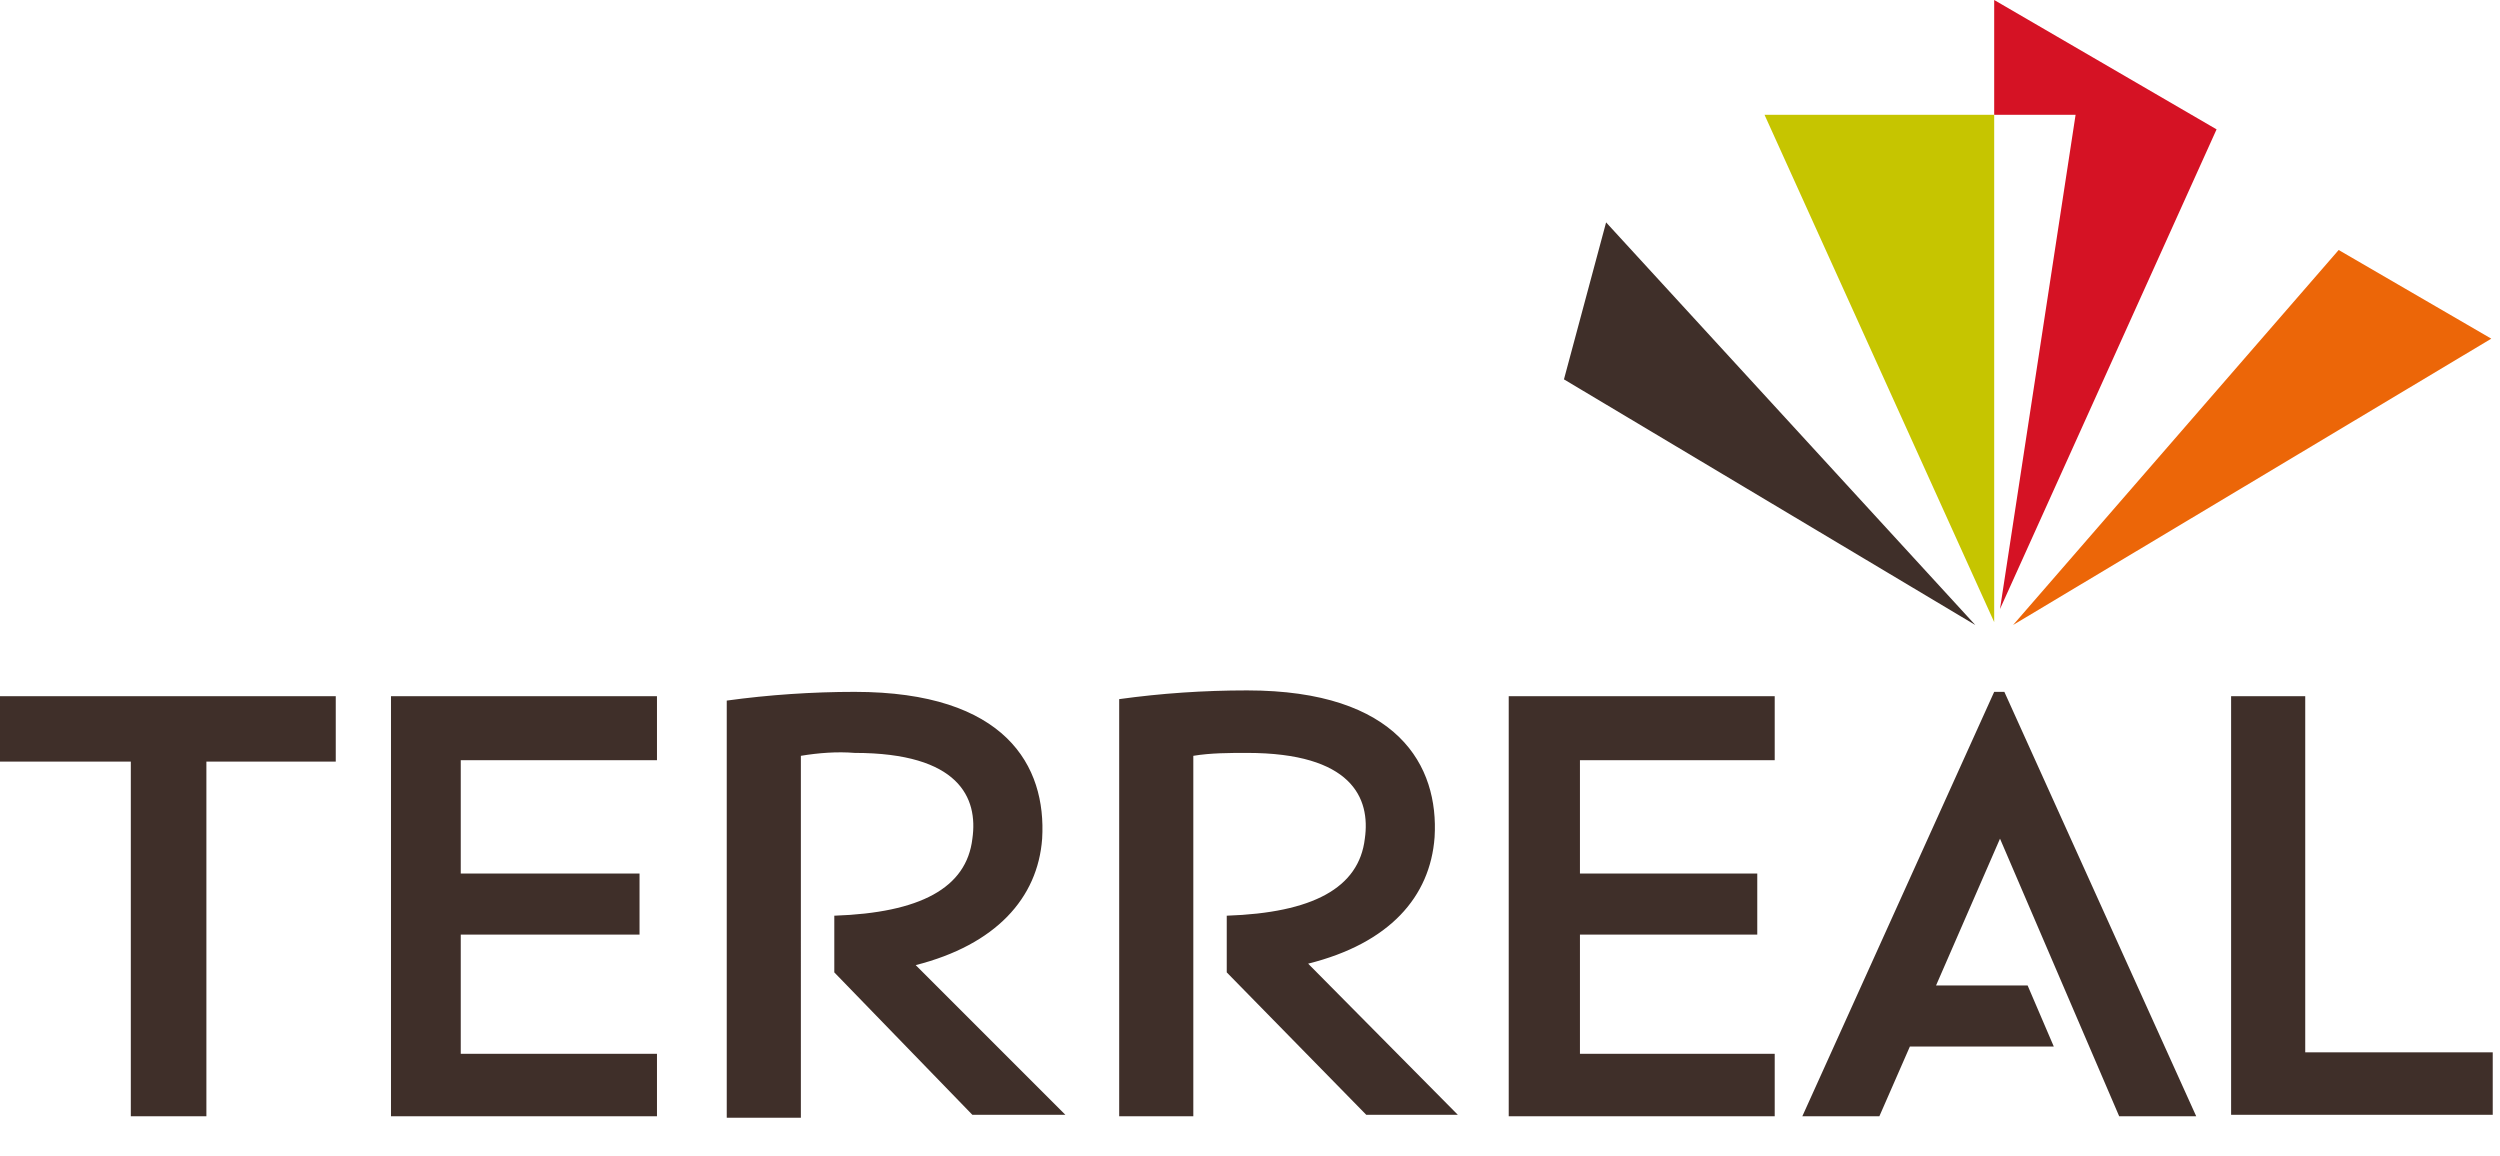
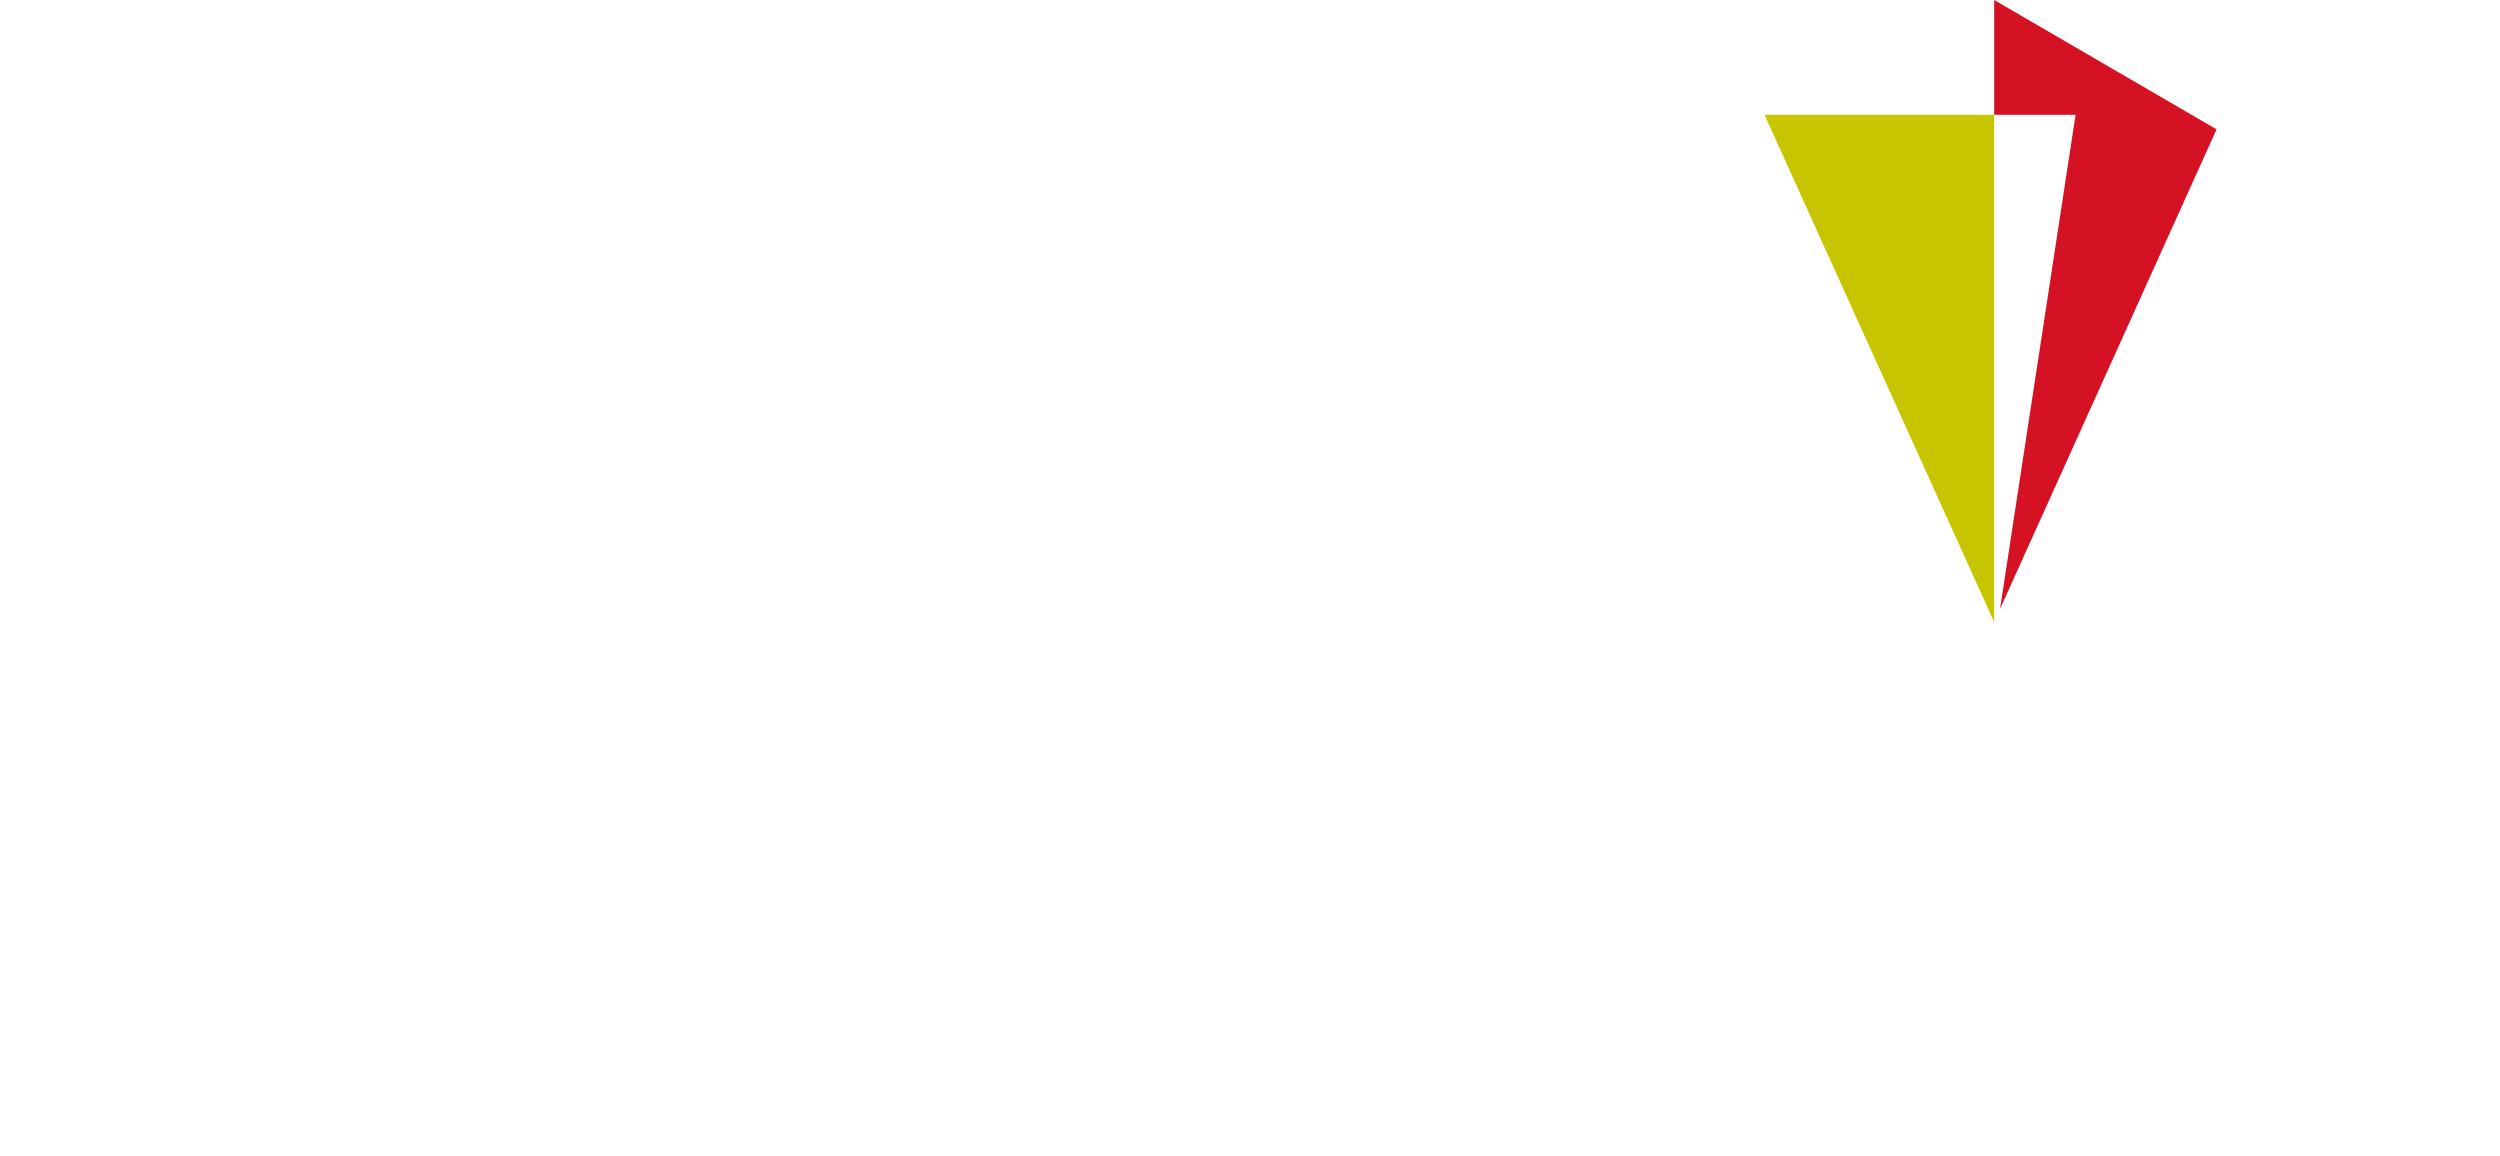
<svg xmlns="http://www.w3.org/2000/svg" version="1.1" id="Calque_1" x="0px" y="0px" viewBox="0 0 172 79.5" style="enable-background:new 0 0 172 79.5;" xml:space="preserve">
  <style type="text/css">
	.st0{fill-rule:evenodd;clip-rule:evenodd;fill:#3F2F29;}
	.st1{fill:#3F2F29;}
	.st2{fill:#C6C500;}
	.st3{fill:#EC6608;}
	.st4{fill:#D51224;}
</style>
-   <path class="st0" d="M84.4,66.9V63c5.9-0.2,9.1-1.9,9.5-5.3c0.4-2.8-0.9-5.9-8.1-5.9c-1.2,0-2.5,0-3.7,0.2v24.8h-5.1V48.1  c2.9-0.4,5.8-0.6,8.8-0.6c10.4,0,13.2,5.2,12.9,10.1c-0.3,4.1-3.1,7.3-8.7,8.7l10.3,10.4H94L84.4,66.9z M14.2,76.8V52.4h8.9v-4.5H0  v4.5h9v24.4H14.2z M97.3,89.1c-0.1,0-0.2,0-0.3,0c-0.1,0-0.2-0.1-0.2-0.2c-0.1-0.1-0.1-0.2-0.1-0.3c0-0.1,0-0.2,0-0.3  c0-0.1,0-0.2,0-0.3c0-0.1,0.1-0.2,0.1-0.3c0.1-0.1,0.1-0.1,0.2-0.2c0.1,0,0.2-0.1,0.3-0.1c0.1,0,0.2,0,0.3,0c0.1,0,0.2,0.1,0.2,0.2  c0.1,0.1,0.1,0.2,0.1,0.3c0,0.1,0,0.2,0,0.3c0,0.1,0,0.2,0,0.3s-0.1,0.2-0.1,0.3c-0.1,0.1-0.1,0.1-0.2,0.2  C97.4,89.1,97.3,89.1,97.3,89.1z M97.8,97.3h-1v-7.2h1V97.3z M43.6,97.3h1l0-9.6h-1V91c-0.3-0.3-0.6-0.6-1-0.8s-0.8-0.3-1.2-0.3  c-2.2,0-3.3,1.6-3.3,3.8c0,2.2,1.1,3.7,3.3,3.7c0.4,0,0.8,0,1.2-0.2c0.4-0.2,0.7-0.4,1-0.7V97.3z M39,93.7c0-1.5,0.7-2.8,2.3-2.8  c1.7,0,2.3,1.2,2.3,2.8c0,1.5-0.6,2.7-2.3,2.7S39,95.2,39,93.7z M4.3,89h3.4v-1H0v1h3.4l-0.1,0.1v8.1h1.1v-8.1L4.3,89z M8.7,94.2  h5.8c0,0,0-0.1,0-0.1v0l0,0c0-0.1,0-0.2,0-0.3c0-2.2-1.1-3.8-3.4-3.8c-2.2,0-3.4,1.6-3.4,3.8c0,2.1,1.1,3.7,3.5,3.7  c0.5,0,1-0.1,1.5-0.3c0.5-0.2,0.9-0.5,1.3-0.8l-0.7-0.7c-0.3,0.3-0.6,0.5-0.9,0.6c-0.3,0.1-0.7,0.2-1.1,0.2c-1.5,0-2.2-0.8-2.4-2.1  L8.7,94.2z M13.4,93.1l0.1,0.1H8.7l0.1-0.1c0.2-1.2,0.9-2.1,2.3-2.1C12.5,90.9,13.2,91.8,13.4,93.1z M19.9,91.1h-0.3  c-1,0-2.2,0.7-2.2,2.6v3.6h-1V90h1v1.2h0c0.2-0.4,0.5-0.8,1-1c0.4-0.2,0.9-0.4,1.3-0.3h0.2V91.1z M24.6,91.1H25l0-1.1h-0.2  c-0.5,0-0.9,0.1-1.3,0.3c-0.4,0.2-0.7,0.6-1,1V90h-1v7.2h1v-3.6C22.4,91.8,23.6,91.1,24.6,91.1z M32.8,94.2H27l0.1,0.1  c0.2,1.3,0.9,2.1,2.4,2.1c0.4,0,0.7-0.1,1.1-0.2c0.3-0.1,0.6-0.3,0.9-0.6l0.8,0.7c-0.4,0.3-0.8,0.6-1.3,0.8c-0.5,0.2-1,0.3-1.5,0.3  c-2.4,0-3.5-1.6-3.5-3.7c0-2.2,1.3-3.8,3.4-3.8c2.3,0,3.4,1.6,3.4,3.8C32.8,93.9,32.8,94,32.8,94.2z M31.9,93.2l-0.1-0.1  c-0.2-1.2-0.9-2.1-2.3-2.1c-1.4,0-2.1,0.9-2.3,2.1L27,93.2H31.9z M53.2,94.2h-5.8l0.1,0.1c0.2,1.3,0.9,2.1,2.4,2.1  c0.4,0,0.7-0.1,1.1-0.2c0.3-0.1,0.6-0.3,0.9-0.6l0.7,0.7c-0.4,0.3-0.8,0.6-1.3,0.8c-0.5,0.2-1,0.3-1.5,0.3c-2.4,0-3.5-1.6-3.5-3.7  c0-2.2,1.3-3.8,3.4-3.8c2.3,0,3.4,1.6,3.4,3.8C53.3,93.9,53.3,94,53.2,94.2z M52.3,93.2l-0.1-0.1c-0.2-1.2-0.9-2.1-2.3-2.1  c-1.4,0-2.1,0.9-2.3,2.1l-0.1,0.1H52.3z M62.1,97.3l3.1-7.2H64l-2.1,5.2l-0.3,0.9l-0.3-0.9l-2.1-5.2H58l3,7.2H62.1z M69.3,97.4  c-2.3,0-3.4-1.6-3.4-3.7c0-2.2,1.1-3.7,3.4-3.7c2.3,0,3.4,1.5,3.4,3.7C72.7,95.9,71.6,97.4,69.3,97.4z M69.3,90.9  c-1.7,0-2.3,1.2-2.3,2.7c0,1.5,0.7,2.7,2.3,2.7s2.3-1.2,2.3-2.7C71.7,92.1,71,90.9,69.3,90.9z M76.7,97.4c0.8,0,1.5-0.3,2.1-0.8  l-0.7-0.8c-0.2,0.2-0.4,0.3-0.6,0.4c-0.2,0.1-0.5,0.1-0.7,0.1c-0.6,0-1-0.4-1-1.3v-4L75.7,91H78v-1h-2.3l0.1-0.1v-1.7l-1,0.6v1.1  l0.1,0.1h-0.9v1h0.9l-0.1,0.1v4.1C74.8,96.6,75.5,97.4,76.7,97.4z M83.7,91.1h-0.3c-1,0-2.2,0.7-2.2,2.6v3.6h-1V90h1v1.2  c0.2-0.4,0.5-0.8,1-1c0.4-0.2,0.9-0.4,1.3-0.3h0.2L83.7,91.1z M85.7,94.2h5.8c0-0.1,0-0.3,0-0.4c0-2.2-1.1-3.8-3.4-3.8  c-2.2,0-3.4,1.6-3.4,3.8c0,2.1,1.1,3.7,3.5,3.7c0.5,0,1-0.1,1.5-0.3c0.5-0.2,0.9-0.5,1.3-0.8l-0.7-0.7c-0.3,0.3-0.6,0.5-0.9,0.6  c-0.3,0.1-0.7,0.2-1.1,0.2c-1.5,0-2.2-0.8-2.4-2.1L85.7,94.2z M90.5,93.1l0.1,0.1h-4.9l0.1-0.1c0.2-1.2,0.9-2.1,2.3-2.1  C89.6,90.9,90.3,91.8,90.5,93.1z M108.4,97.3h1.1l0-4.3c0-2-0.8-3-2.4-3c-0.4,0-0.9,0.1-1.2,0.3c-0.4,0.2-0.7,0.5-0.9,0.9  c-0.2-0.4-0.5-0.7-0.8-0.9c-0.4-0.2-0.8-0.3-1.2-0.3c-0.4,0-0.7,0.1-1.1,0.3c-0.3,0.2-0.6,0.4-0.8,0.8v-0.9H100v7.2h1.1V93  c0-1.2,0.7-2,1.7-2c1.2,0,1.5,0.9,1.5,2.1v4.3h1.1v-4.4c0-1,0.5-2,1.7-2c1.3,0,1.5,1,1.5,2.3V97.3z M117.6,97.3h-1v-0.6  c-0.7,0.5-1.5,0.8-2.3,0.8c-1.4,0-2.9-0.6-2.9-2.2c0-2.3,2.8-2.4,4.6-2.4c0.3,0,0.5,0,0.8,0l-0.1-0.1v-0.2c0-1.2-0.9-1.6-2-1.6  c-0.8,0-1.6,0.2-2.3,0.7l-0.7-0.7c0.8-0.7,1.9-1.1,3-1c1.5,0,3,0.6,3,2.6L117.6,97.3z M116.4,93.8L116.4,93.8L116.4,93.8  c-0.2,0-0.3,0-0.5,0c-1.3,0-3.6,0-3.6,1.4c0,1,1.1,1.2,1.9,1.2c0.8,0,2.3-0.2,2.3-1.2v-1.3l0.1-0.1  C116.6,93.8,116.5,93.8,116.4,93.8z M126.1,96.7v-6.6H125v0.9c-0.3-0.3-0.6-0.6-1-0.8c-0.4-0.2-0.8-0.3-1.3-0.2  c-2.2,0-3.3,1.5-3.3,3.4c0,2,1.1,3.4,3.3,3.4c0.4,0,0.9,0,1.3-0.2c0.4-0.2,0.8-0.4,1-0.7v0.9c0,1.3-0.8,2.1-2.2,2.1  c-0.8,0-1.6-0.3-2.2-0.7l-0.7,0.8c0.8,0.7,1.9,1,2.9,1C125,99.8,126.1,98.6,126.1,96.7z M120.5,93.4c0-1.4,0.7-2.4,2.3-2.4h0  c0.3,0,0.6,0,0.9,0.1c0.3,0.1,0.6,0.3,0.8,0.5c0.2,0.2,0.4,0.5,0.5,0.8c0.1,0.3,0.2,0.6,0.1,1c0,1.4-0.7,2.4-2.4,2.4  C121.2,95.7,120.5,94.7,120.5,93.4z M128.8,89.1c-0.1,0-0.2,0-0.3-0.1c-0.1,0-0.2-0.1-0.2-0.2c-0.1-0.1-0.1-0.2-0.1-0.2  c0-0.1,0-0.2,0-0.3c0-0.1,0-0.2,0-0.3c0-0.1,0.1-0.2,0.1-0.2c0.1-0.1,0.1-0.1,0.2-0.2c0.1,0,0.2-0.1,0.3-0.1c0.1,0,0.2,0,0.3,0  c0.1,0,0.2,0.1,0.2,0.2c0.1,0.1,0.1,0.2,0.1,0.3c0,0.1,0,0.2,0,0.3c0,0.1,0,0.2,0,0.3c0,0.1-0.1,0.2-0.1,0.2  c-0.1,0.1-0.1,0.1-0.2,0.2C129,89.1,128.9,89.1,128.8,89.1z M129.3,97.3h-1v-7.2h1V97.3z M136.8,97.3h1l0-4.6c0-1.8-1-2.7-2.9-2.7  c-0.4,0-0.9,0.1-1.3,0.3c-0.4,0.2-0.7,0.4-1,0.8v-0.9h-1v7.2h1V93c0-1.4,1-2,2.2-2c1.7,0,2,0.8,2,2V97.3z M146,97.3h-1v-0.6h0  c-0.7,0.5-1.5,0.8-2.3,0.8c-1.4,0-2.9-0.6-2.9-2.2c0-2.3,2.9-2.4,4.6-2.4c0.3,0,0.5,0,0.8,0l-0.1-0.1v-0.2c0-1.2-0.9-1.6-2-1.6  c-0.8,0-1.6,0.2-2.3,0.7l-0.7-0.7c0.8-0.7,1.9-1.1,3-1c1.5,0,3,0.6,3,2.6L146,97.3z M145.1,93.8c-0.1,0-0.2,0-0.3,0  c-0.1,0-0.3,0-0.4,0c-1.3,0-3.6,0-3.6,1.4c0,1,1.1,1.2,1.9,1.2s2.3-0.2,2.3-1.2v-1.3L145.1,93.8z M150.3,97.4c0.8,0,1.5-0.3,2.1-0.8  l-0.7-0.8c-0.2,0.2-0.4,0.3-0.6,0.4c-0.2,0.1-0.5,0.1-0.7,0.1c-0.6,0-1-0.4-1-1.3v-4l-0.1-0.1h2.3v-1h-2.3l0.1-0.1v-1.7l-1,0.6v1.1  l0.1,0.1h-0.9v1h0.9l-0.1,0.1v4.1C148.4,96.6,149.1,97.4,150.3,97.4z M154.3,89.1c-0.1,0-0.2,0-0.3,0s-0.2-0.1-0.2-0.2  c-0.1-0.1-0.1-0.2-0.1-0.3c0-0.1,0-0.2,0-0.3c0-0.1,0-0.2,0-0.3c0-0.1,0.1-0.2,0.1-0.3c0.1-0.1,0.1-0.1,0.2-0.2  c0.1,0,0.2-0.1,0.3-0.1c0.1,0,0.2,0,0.3,0.1c0.1,0,0.2,0.1,0.2,0.2c0.1,0.1,0.1,0.2,0.1,0.3c0,0.1,0,0.2,0,0.3c0,0.1,0,0.2,0,0.3  c0,0.1-0.1,0.2-0.1,0.2c-0.1,0.1-0.1,0.1-0.2,0.2C154.5,89.1,154.4,89.1,154.3,89.1z M154.8,97.3h-1v-7.2h1.1L154.8,97.3z   M156.6,93.7c0,2.2,1.1,3.7,3.4,3.7c2.2,0,3.4-1.5,3.4-3.7c0-2.2-1.1-3.7-3.4-3.7C157.8,89.9,156.6,91.5,156.6,93.7z M157.7,93.7  c0-1.5,0.7-2.7,2.3-2.7c1.7,0,2.4,1.2,2.4,2.7c0,1.5-0.7,2.7-2.3,2.7C158.4,96.4,157.7,95.2,157.7,93.7z M171.6,97.3h-1v-4.4  c0-1.1-0.4-2-2-2c-1.2,0-2.2,0.7-2.2,2v4.3h-1v-7.2h1V91c0.3-0.3,0.6-0.6,1-0.8c0.4-0.2,0.8-0.3,1.3-0.3c1.9,0,2.9,1,2.9,2.7  L171.6,97.3z M153.5,76.8V47.9h5.1v24.5h12.9v4.3H153.5z M122.1,47.9v4.4h-13.4v7.8h12.2v4.2h-12.2v8.2h13.4v4.3h-18.3V47.9  L122.1,47.9z M45.2,52.3v-4.4l-18.3,0v28.9h18.3v-4.3H31.7v-8.2H44v-4.2H31.7v-7.8H45.2z M57.4,63v3.9l9.5,9.8h6.4L63,66.4  c5.5-1.4,8.4-4.6,8.7-8.7c0.3-5-2.5-10.1-12.9-10.1c-2.9,0-5.9,0.2-8.8,0.6v28.7h5.1V52c1.2-0.2,2.5-0.3,3.7-0.2  c7.2,0,8.5,3.1,8.1,5.9C66.5,61.1,63.3,62.8,57.4,63z M151.1,76.8h-5.3l-8.2-19.1l-4.4,10.1l6.3,0l1.8,4.2h-9.9l-2.1,4.8H124  l13.2-29.2h0.7L151.1,76.8z" />
-   <path class="st1" d="M110.5,15.3l-2.9,10.8L135.9,43L110.5,15.3z" />
  <path class="st2" d="M121.4,7.9l15.8,34.9V7.9H121.4z" />
-   <path class="st3" d="M160.9,17.2L138.5,43l32.9-19.7L160.9,17.2z" />
  <path class="st4" d="M137.6,41.9l14.9-33L137.2,0v7.9h5.6L137.6,41.9z" />
</svg>